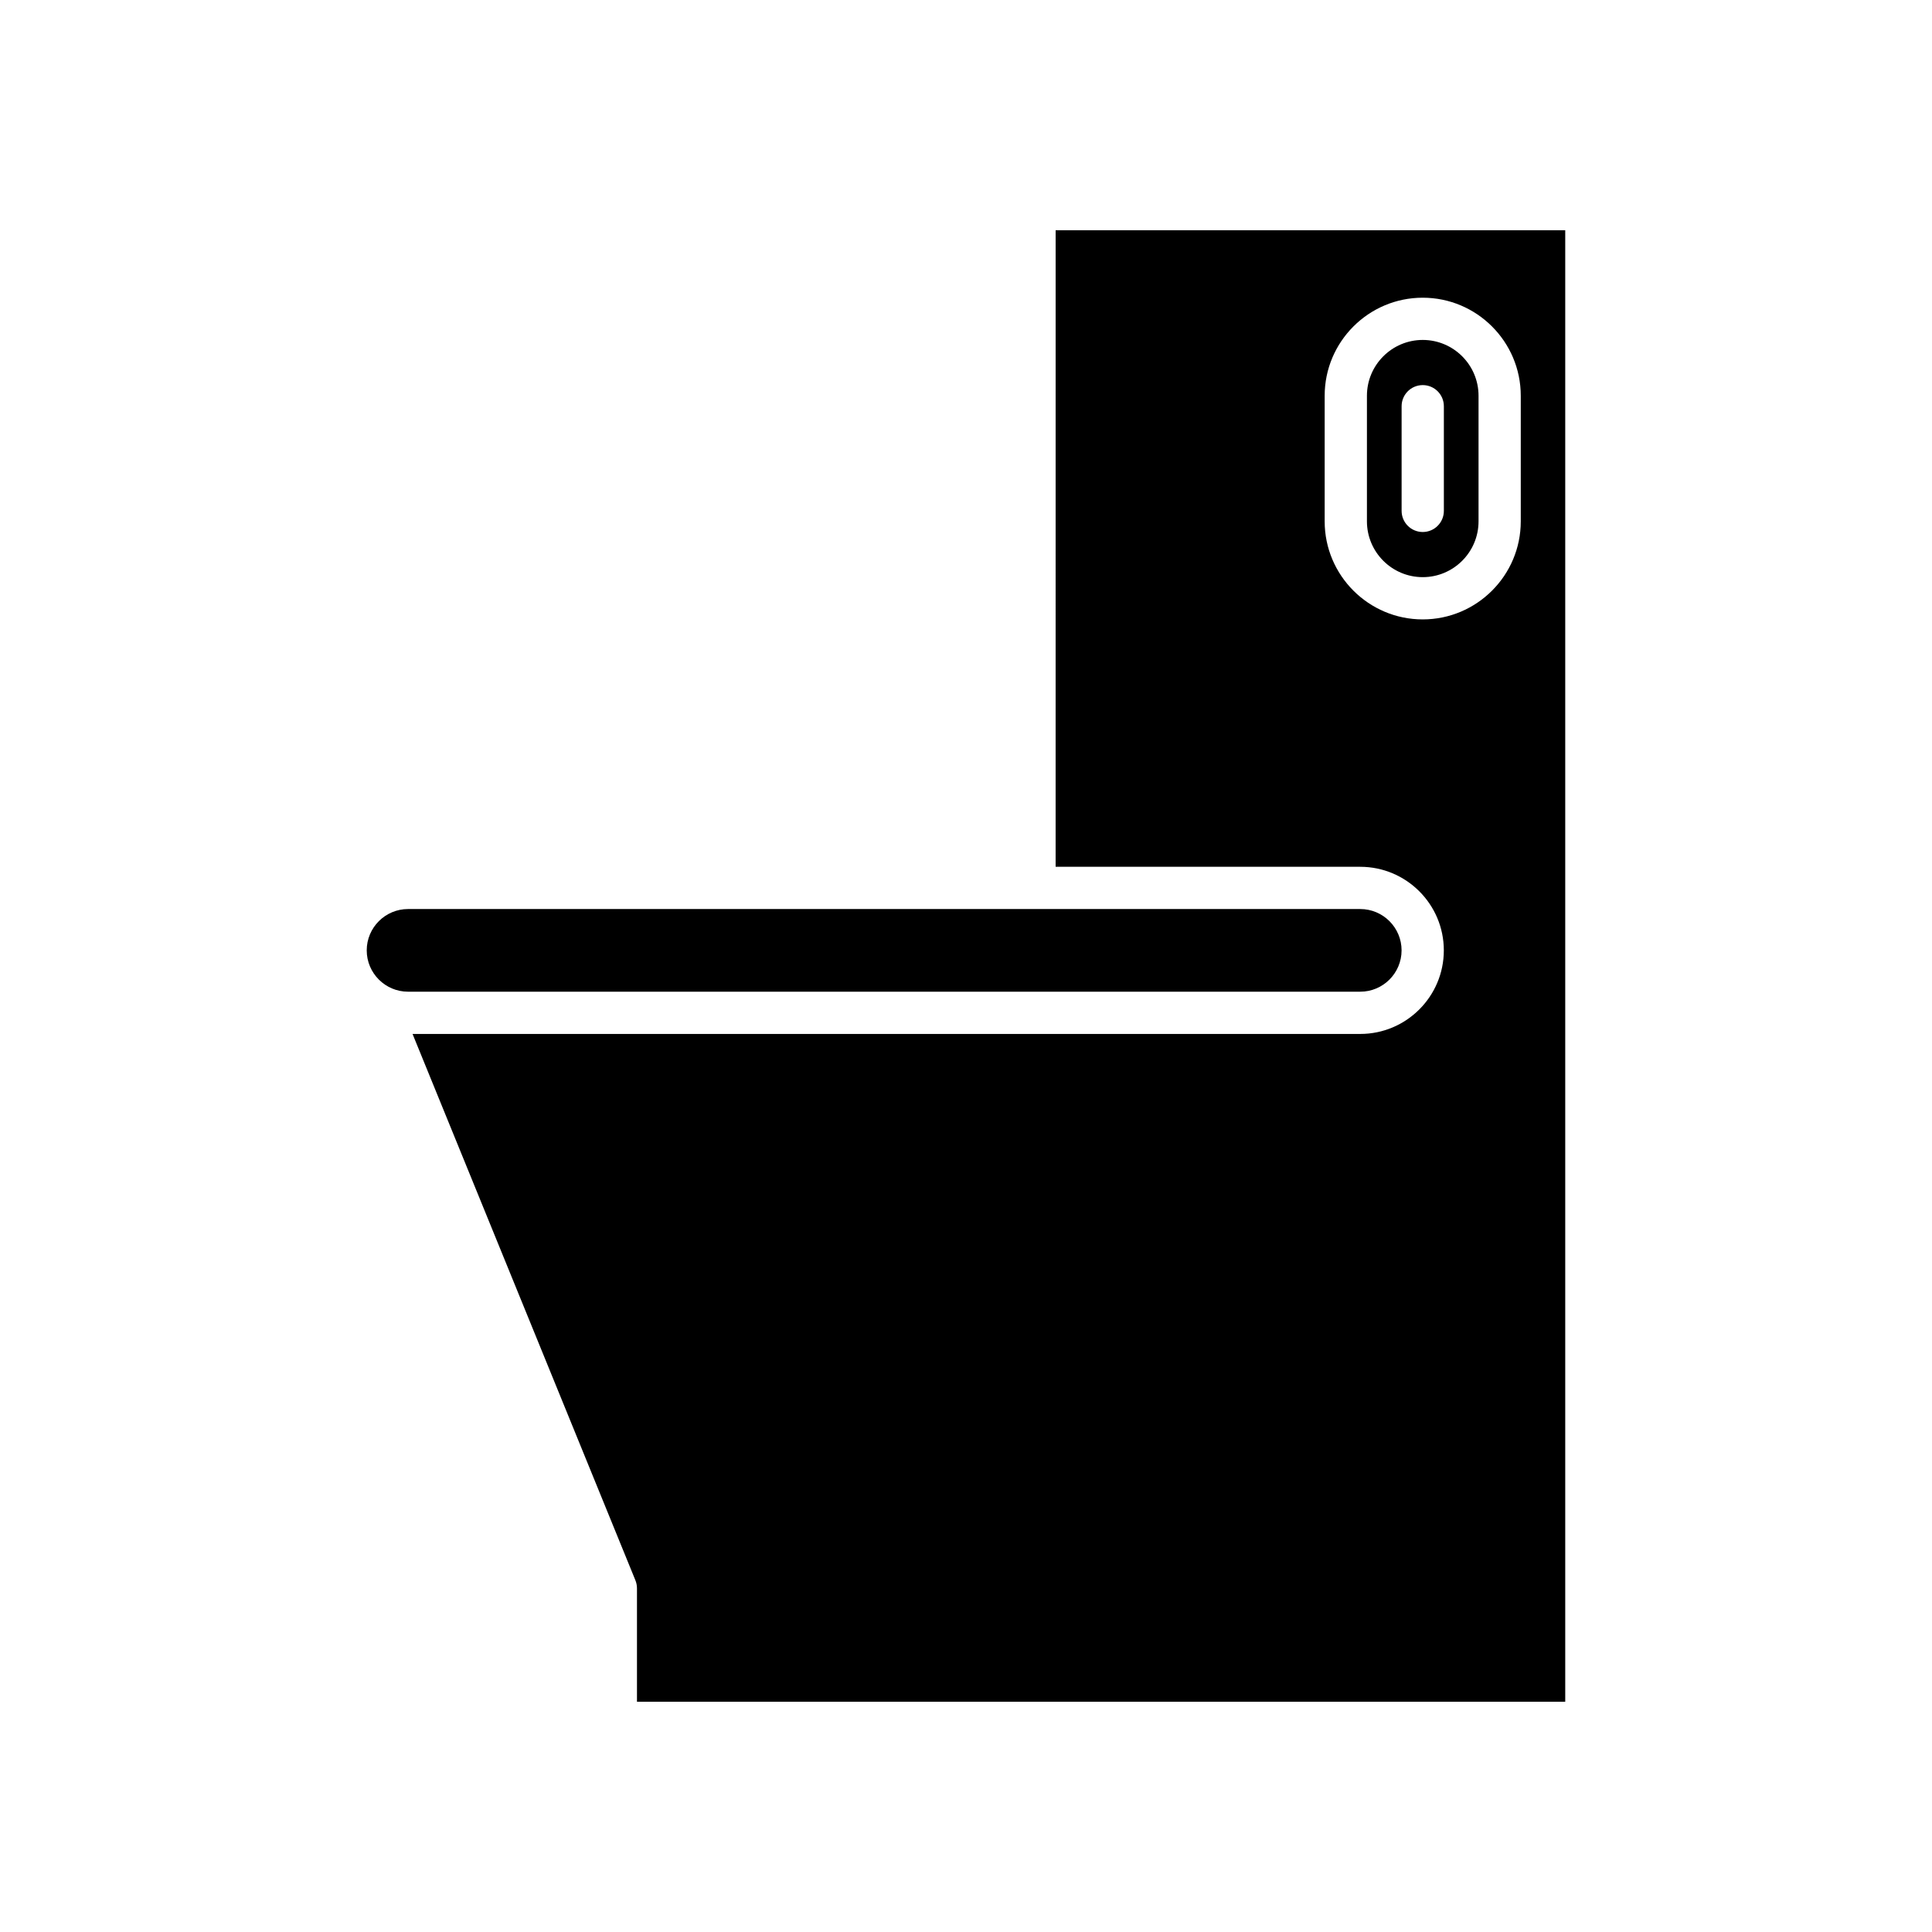
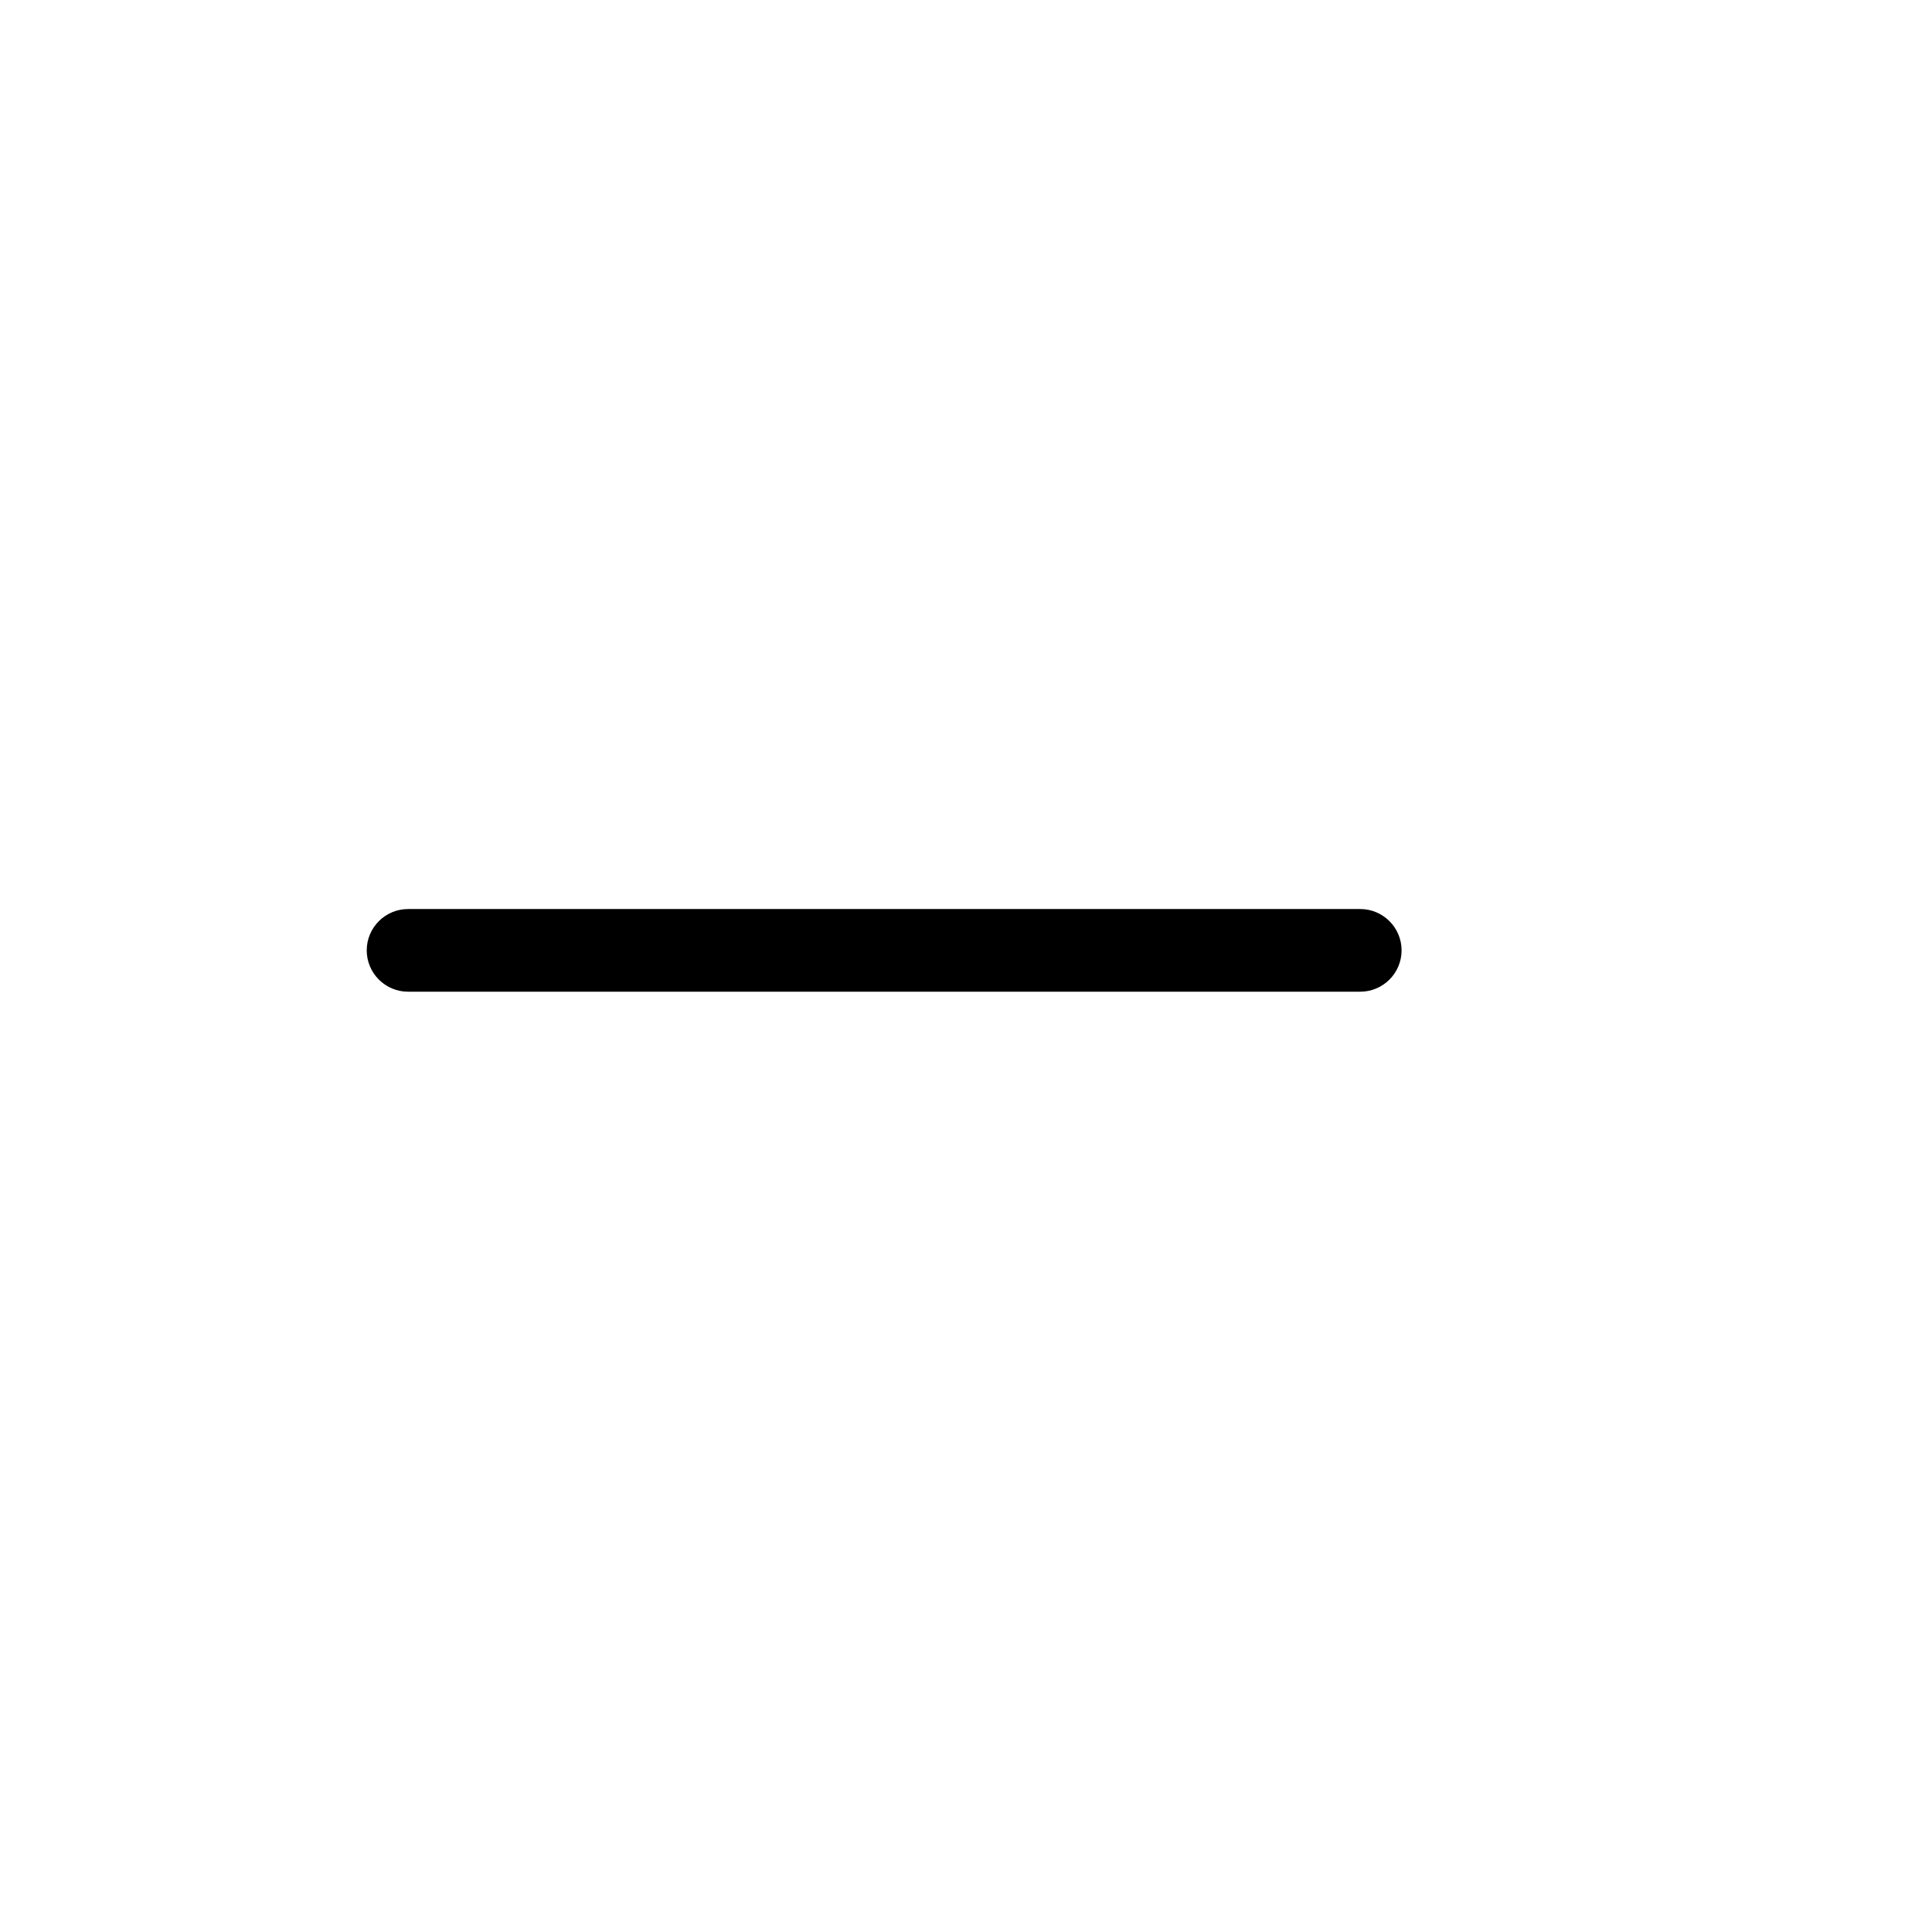
<svg xmlns="http://www.w3.org/2000/svg" fill="#000000" width="800px" height="800px" version="1.1" viewBox="144 144 512 512">
  <g>
    <path d="m252.14 406.81h252.34c6.039 0 10.953-4.914 10.953-10.953s-4.914-10.953-10.953-10.953h-252.34c-6.039 0-10.953 4.914-10.953 10.953s4.914 10.953 10.953 10.953z" />
-     <path d="m423.75 373.71h80.73c12.211 0 22.148 9.938 22.148 22.148s-9.938 22.148-22.148 22.148h-251.15l59.059 144.79c0.273 0.672 0.414 1.391 0.414 2.117v30.074h246v-389.97h-135.05zm71.301-124.83c0-14.328 11.656-25.984 25.984-25.984s25.984 11.656 25.984 25.984v33.285c0 14.328-11.656 25.984-25.984 25.984s-25.984-11.656-25.984-25.984z" />
-     <path d="m521.04 296.95c8.156 0 14.789-6.633 14.789-14.789v-33.285c0-8.156-6.633-14.789-14.789-14.789-8.152 0-14.789 6.633-14.789 14.789v33.285c0 8.156 6.633 14.789 14.789 14.789zm-5.598-45.297c0-3.09 2.508-5.598 5.598-5.598s5.598 2.508 5.598 5.598v27.734c0 3.09-2.508 5.598-5.598 5.598s-5.598-2.508-5.598-5.598z" />
  </g>
</svg>